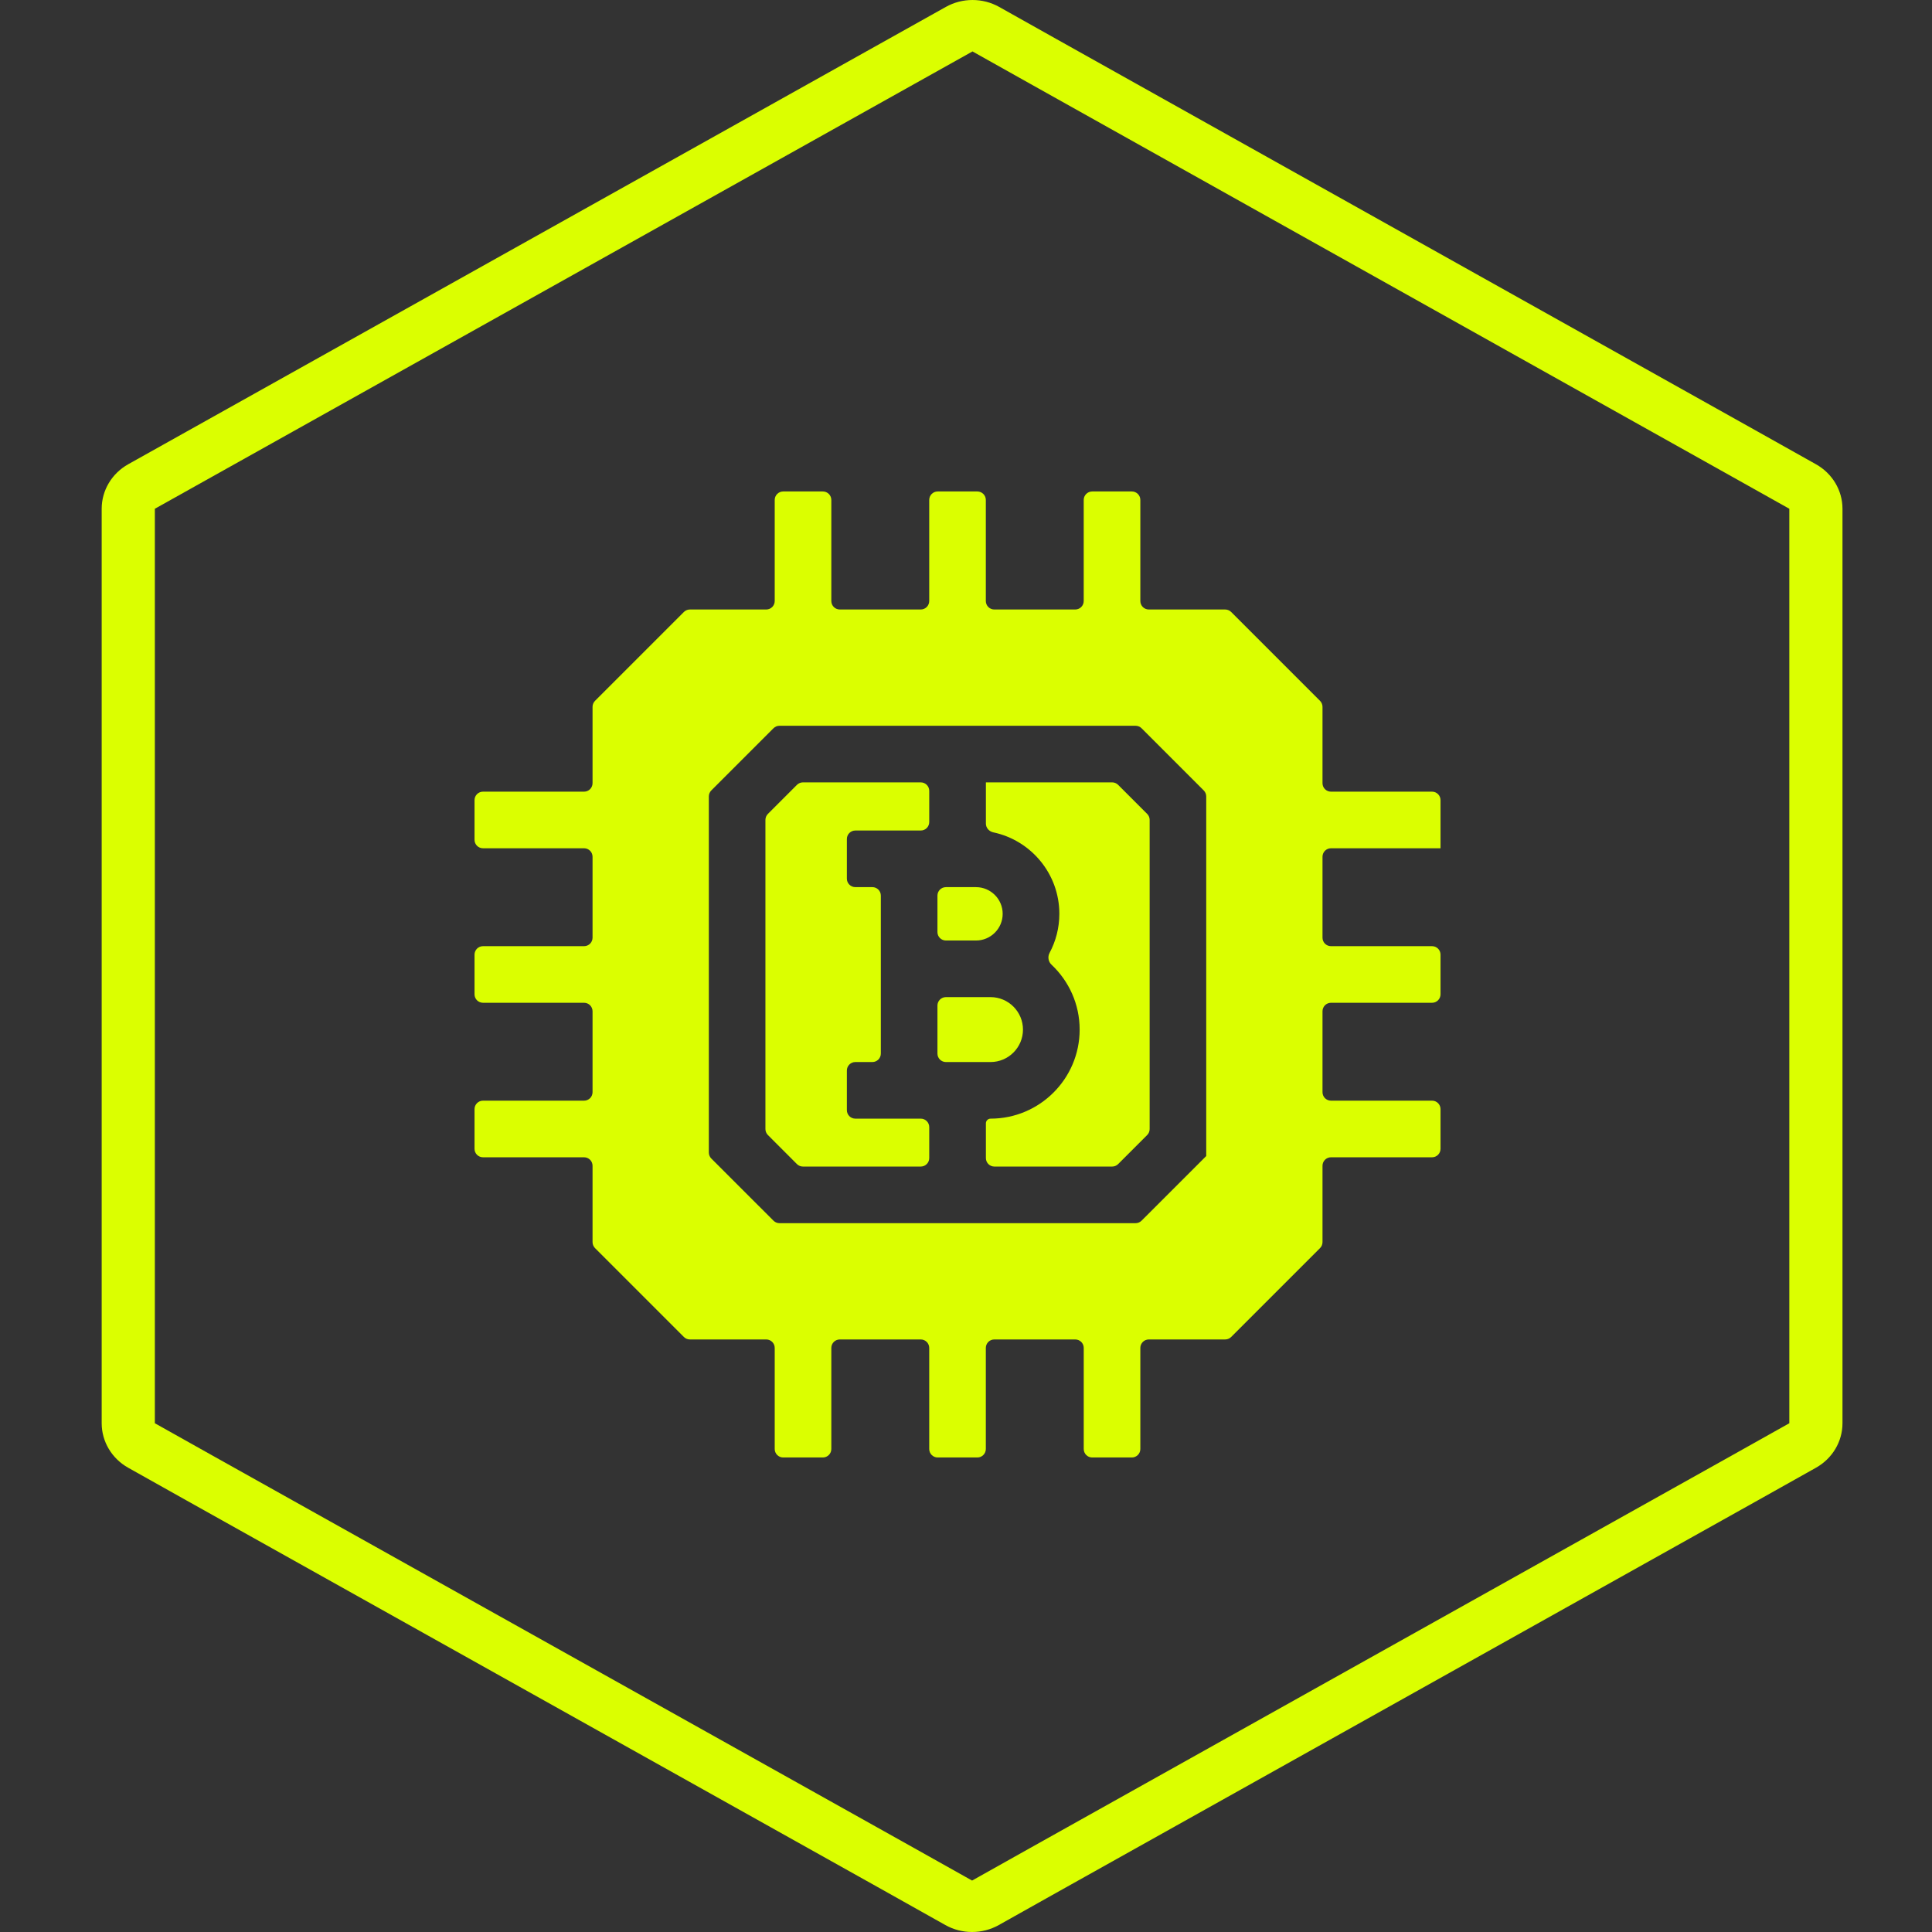
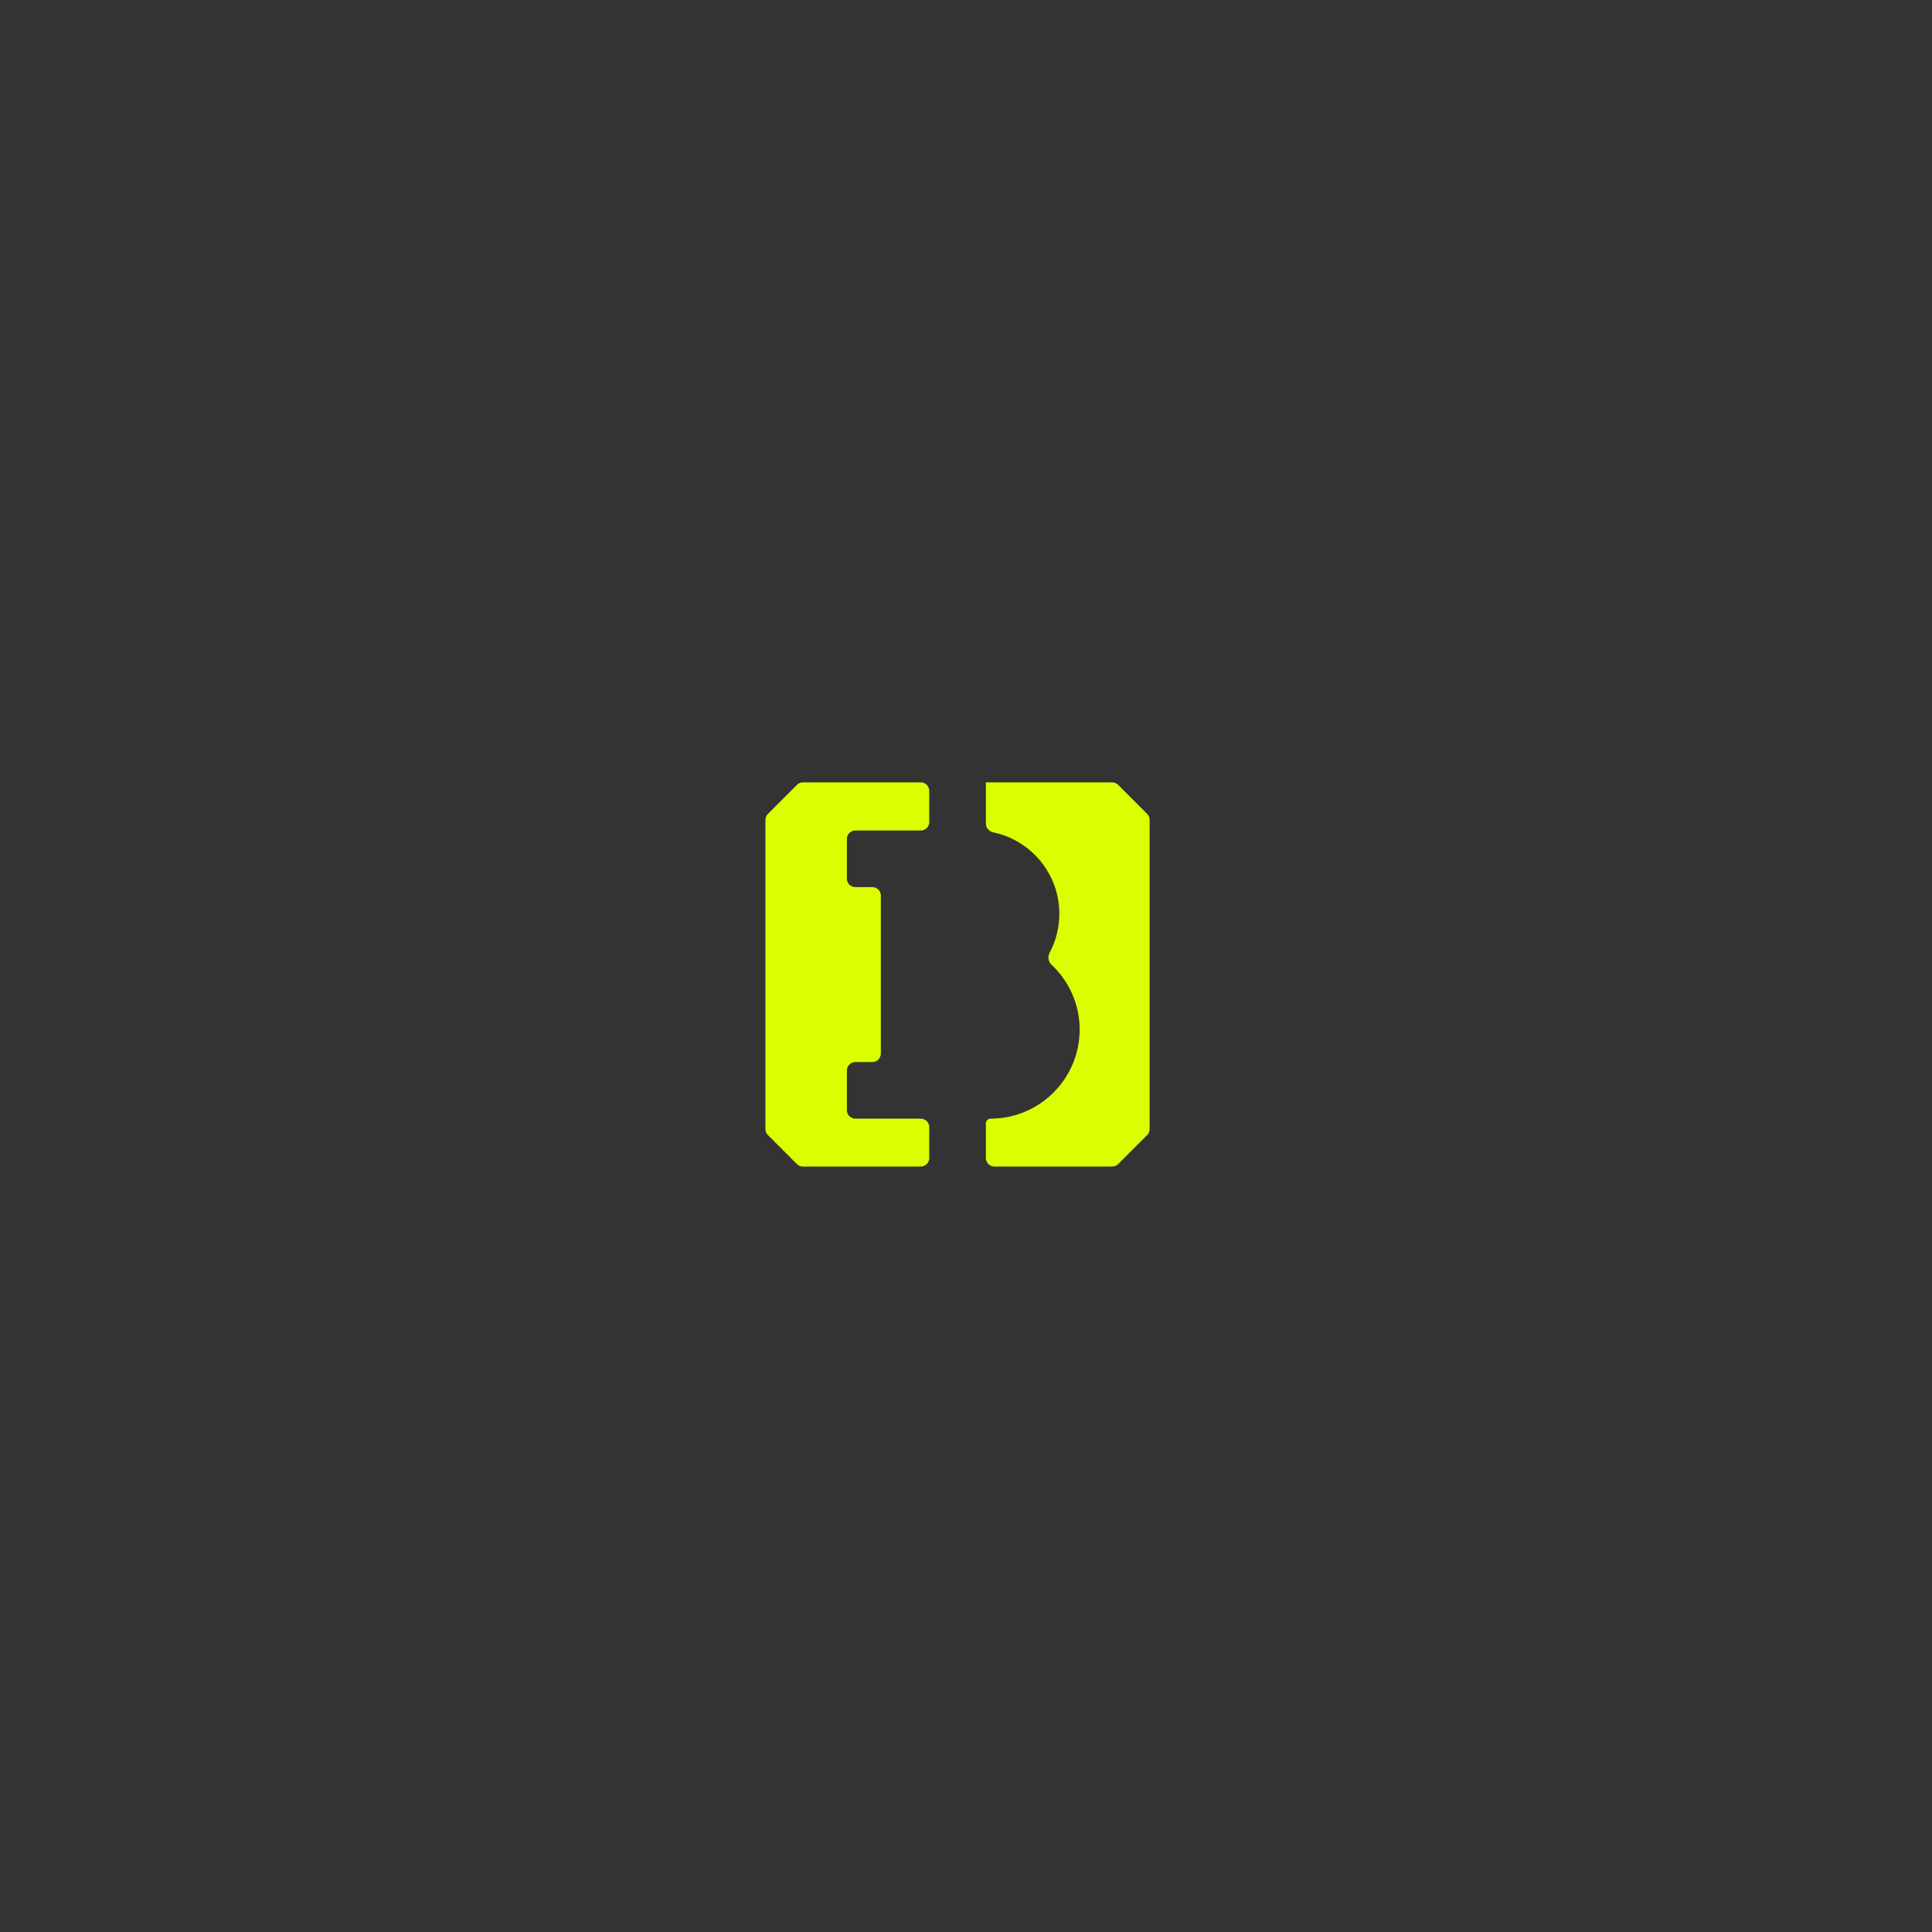
<svg xmlns="http://www.w3.org/2000/svg" width="114" height="114" viewBox="0 0 114 114" fill="none">
  <rect x="0" y="0" width="114" height="114" fill="#333333" stroke="none" />
-   <path fill-rule="evenodd" clip-rule="evenodd" d="M55.81 0.409C56.783 -0.136 57.984 -0.136 58.957 0.409L62.365 2.321L103.738 25.479L107.154 27.395C108.122 27.938 108.718 28.938 108.718 30.02V83.98C108.718 85.062 108.122 86.062 107.154 86.605L103.74 88.52L103.738 88.521L62.34 111.679L58.932 113.591C57.959 114.136 56.758 114.136 55.785 113.591L52.377 111.679L52.376 111.678L10.979 88.521L7.563 86.605C6.596 86.062 6 85.062 6 83.98V30.02C6 28.938 6.596 27.938 7.563 27.395L55.81 0.409ZM57.383 3.035L9.137 30.02L9.137 83.98L12.552 85.895L53.948 109.052L53.949 109.053L57.359 110.965L60.768 109.053L102.166 85.895L102.168 85.894L105.581 83.98V30.02L102.167 28.106L60.793 4.947L57.383 3.035Z" fill="#DBFF00" />
-   <path d="M57.59 55.496C58.458 55.496 59.164 54.79 59.164 53.922C59.164 53.053 58.458 52.347 57.59 52.347H55.815C55.539 52.347 55.315 52.571 55.315 52.847V54.996C55.315 55.272 55.539 55.496 55.815 55.496H57.59Z" fill="#DBFF00" />
-   <path d="M55.815 58.836C55.539 58.836 55.315 59.06 55.315 59.336V62.167C55.315 62.443 55.539 62.667 55.815 62.667H58.447C59.503 62.667 60.362 61.808 60.362 60.752C60.362 59.696 59.503 58.836 58.447 58.836H55.815Z" fill="#DBFF00" />
  <path d="M50.471 66.007C50.195 66.007 49.971 65.784 49.971 65.507V63.167C49.971 62.891 50.195 62.667 50.471 62.667H51.475C51.751 62.667 51.975 62.443 51.975 62.167V52.846C51.975 52.57 51.751 52.346 51.475 52.346H50.471C50.195 52.346 49.971 52.123 49.971 51.846V49.506C49.971 49.23 50.195 49.006 50.471 49.006H54.331C54.607 49.006 54.831 48.782 54.831 48.506V46.665C54.831 46.389 54.607 46.165 54.331 46.165H47.378C47.245 46.165 47.118 46.218 47.024 46.312L45.312 48.025C45.218 48.118 45.165 48.245 45.165 48.378V66.621C45.165 66.754 45.218 66.881 45.312 66.975L47.024 68.688C47.118 68.782 47.245 68.834 47.378 68.834H54.331C54.607 68.834 54.831 68.61 54.831 68.334V66.507C54.831 66.231 54.607 66.007 54.331 66.007H50.471Z" fill="#DBFF00" />
  <path d="M58.174 46.165V48.597C58.174 48.851 58.364 49.061 58.612 49.114C60.835 49.584 62.508 51.56 62.508 53.921C62.508 54.754 62.299 55.539 61.931 56.227C61.809 56.456 61.855 56.744 62.045 56.922C63.066 57.881 63.706 59.243 63.706 60.752C63.706 63.65 61.349 66.007 58.45 66.007C58.298 66.007 58.174 66.131 58.174 66.284V68.334C58.174 68.61 58.398 68.834 58.674 68.834H65.624C65.756 68.834 65.883 68.782 65.977 68.688L67.69 66.975C67.784 66.881 67.836 66.754 67.836 66.621V48.378C67.836 48.245 67.784 48.118 67.69 48.025L65.977 46.312C65.883 46.218 65.756 46.165 65.624 46.165H58.174C58.174 46.165 58.174 46.165 58.174 46.165Z" fill="#DBFF00" />
-   <path d="M85 50.053V47.213C85 46.937 84.776 46.713 84.5 46.713H78.536C78.26 46.713 78.036 46.489 78.036 46.213V41.708C78.036 41.575 77.983 41.448 77.89 41.354L72.646 36.11C72.552 36.017 72.425 35.964 72.292 35.964H67.787C67.511 35.964 67.287 35.74 67.287 35.464V29.5C67.287 29.224 67.063 29 66.787 29H64.446C64.17 29 63.946 29.224 63.946 29.5V35.464C63.946 35.74 63.723 35.964 63.446 35.964H58.67C58.394 35.964 58.17 35.74 58.17 35.464V29.5C58.17 29.224 57.946 29 57.67 29H55.33C55.053 29 54.83 29.224 54.83 29.5V35.464C54.83 35.74 54.606 35.964 54.33 35.964H49.553C49.277 35.964 49.053 35.74 49.053 35.464V29.5C49.053 29.224 48.83 29 48.553 29H46.213C45.937 29 45.713 29.224 45.713 29.5V35.464C45.713 35.74 45.489 35.964 45.213 35.964H40.708C40.575 35.964 40.448 36.017 40.354 36.11L35.11 41.354C35.016 41.448 34.964 41.575 34.964 41.708V46.213C34.964 46.489 34.74 46.713 34.464 46.713H28.5C28.224 46.713 28 46.937 28 47.213V49.553C28 49.83 28.224 50.053 28.5 50.053H34.464C34.74 50.053 34.964 50.277 34.964 50.553V55.33C34.964 55.606 34.74 55.83 34.464 55.83H28.5C28.224 55.83 28 56.054 28 56.33V58.67C28 58.947 28.224 59.17 28.5 59.17H34.464C34.74 59.17 34.964 59.394 34.964 59.67V64.446C34.964 64.723 34.74 64.946 34.464 64.946H28.5C28.224 64.946 28 65.17 28 65.446V67.787C28 68.063 28.224 68.287 28.5 68.287H34.464C34.74 68.287 34.964 68.511 34.964 68.787V73.292C34.964 73.425 35.017 73.552 35.11 73.646L40.354 78.89C40.448 78.984 40.575 79.036 40.708 79.036H45.213C45.489 79.036 45.713 79.26 45.713 79.536V85.5C45.713 85.776 45.937 86 46.213 86H48.553C48.83 86 49.053 85.776 49.053 85.5V79.536C49.053 79.26 49.277 79.036 49.553 79.036H54.33C54.606 79.036 54.83 79.26 54.83 79.536V85.5C54.83 85.776 55.054 86 55.33 86H57.67C57.947 86 58.17 85.776 58.17 85.5V79.536C58.17 79.26 58.394 79.036 58.67 79.036H63.447C63.723 79.036 63.947 79.26 63.947 79.536V85.5C63.947 85.776 64.17 86 64.447 86H66.787C67.063 86 67.287 85.776 67.287 85.5V79.536C67.287 79.26 67.511 79.036 67.787 79.036H72.292C72.425 79.036 72.552 78.984 72.646 78.89L77.89 73.646C77.984 73.552 78.036 73.425 78.036 73.292V68.787C78.036 68.511 78.26 68.287 78.536 68.287H84.5C84.776 68.287 85 68.063 85 67.787V65.446C85 65.17 84.776 64.946 84.5 64.946H78.536C78.26 64.946 78.036 64.723 78.036 64.446V59.67C78.036 59.394 78.26 59.17 78.536 59.17H84.5C84.776 59.17 85 58.946 85 58.67V56.33C85 56.053 84.776 55.83 84.5 55.83H78.536C78.26 55.83 78.036 55.606 78.036 55.33V50.553C78.036 50.277 78.26 50.053 78.536 50.053H85C85 50.053 85 50.053 85 50.053ZM71.175 68.213C71.175 68.213 71.175 68.213 71.175 68.213L67.359 72.028C67.265 72.122 67.138 72.175 67.005 72.175H45.994C45.862 72.175 45.735 72.122 45.641 72.028L41.971 68.359C41.878 68.265 41.825 68.138 41.825 68.005V46.994C41.825 46.862 41.878 46.735 41.971 46.641L45.641 42.971C45.735 42.877 45.862 42.825 45.994 42.825H67.005C67.138 42.825 67.265 42.877 67.359 42.971L71.028 46.641C71.122 46.735 71.175 46.862 71.175 46.994V68.212C71.175 68.212 71.175 68.213 71.175 68.213Z" fill="#DBFF00" />
</svg>